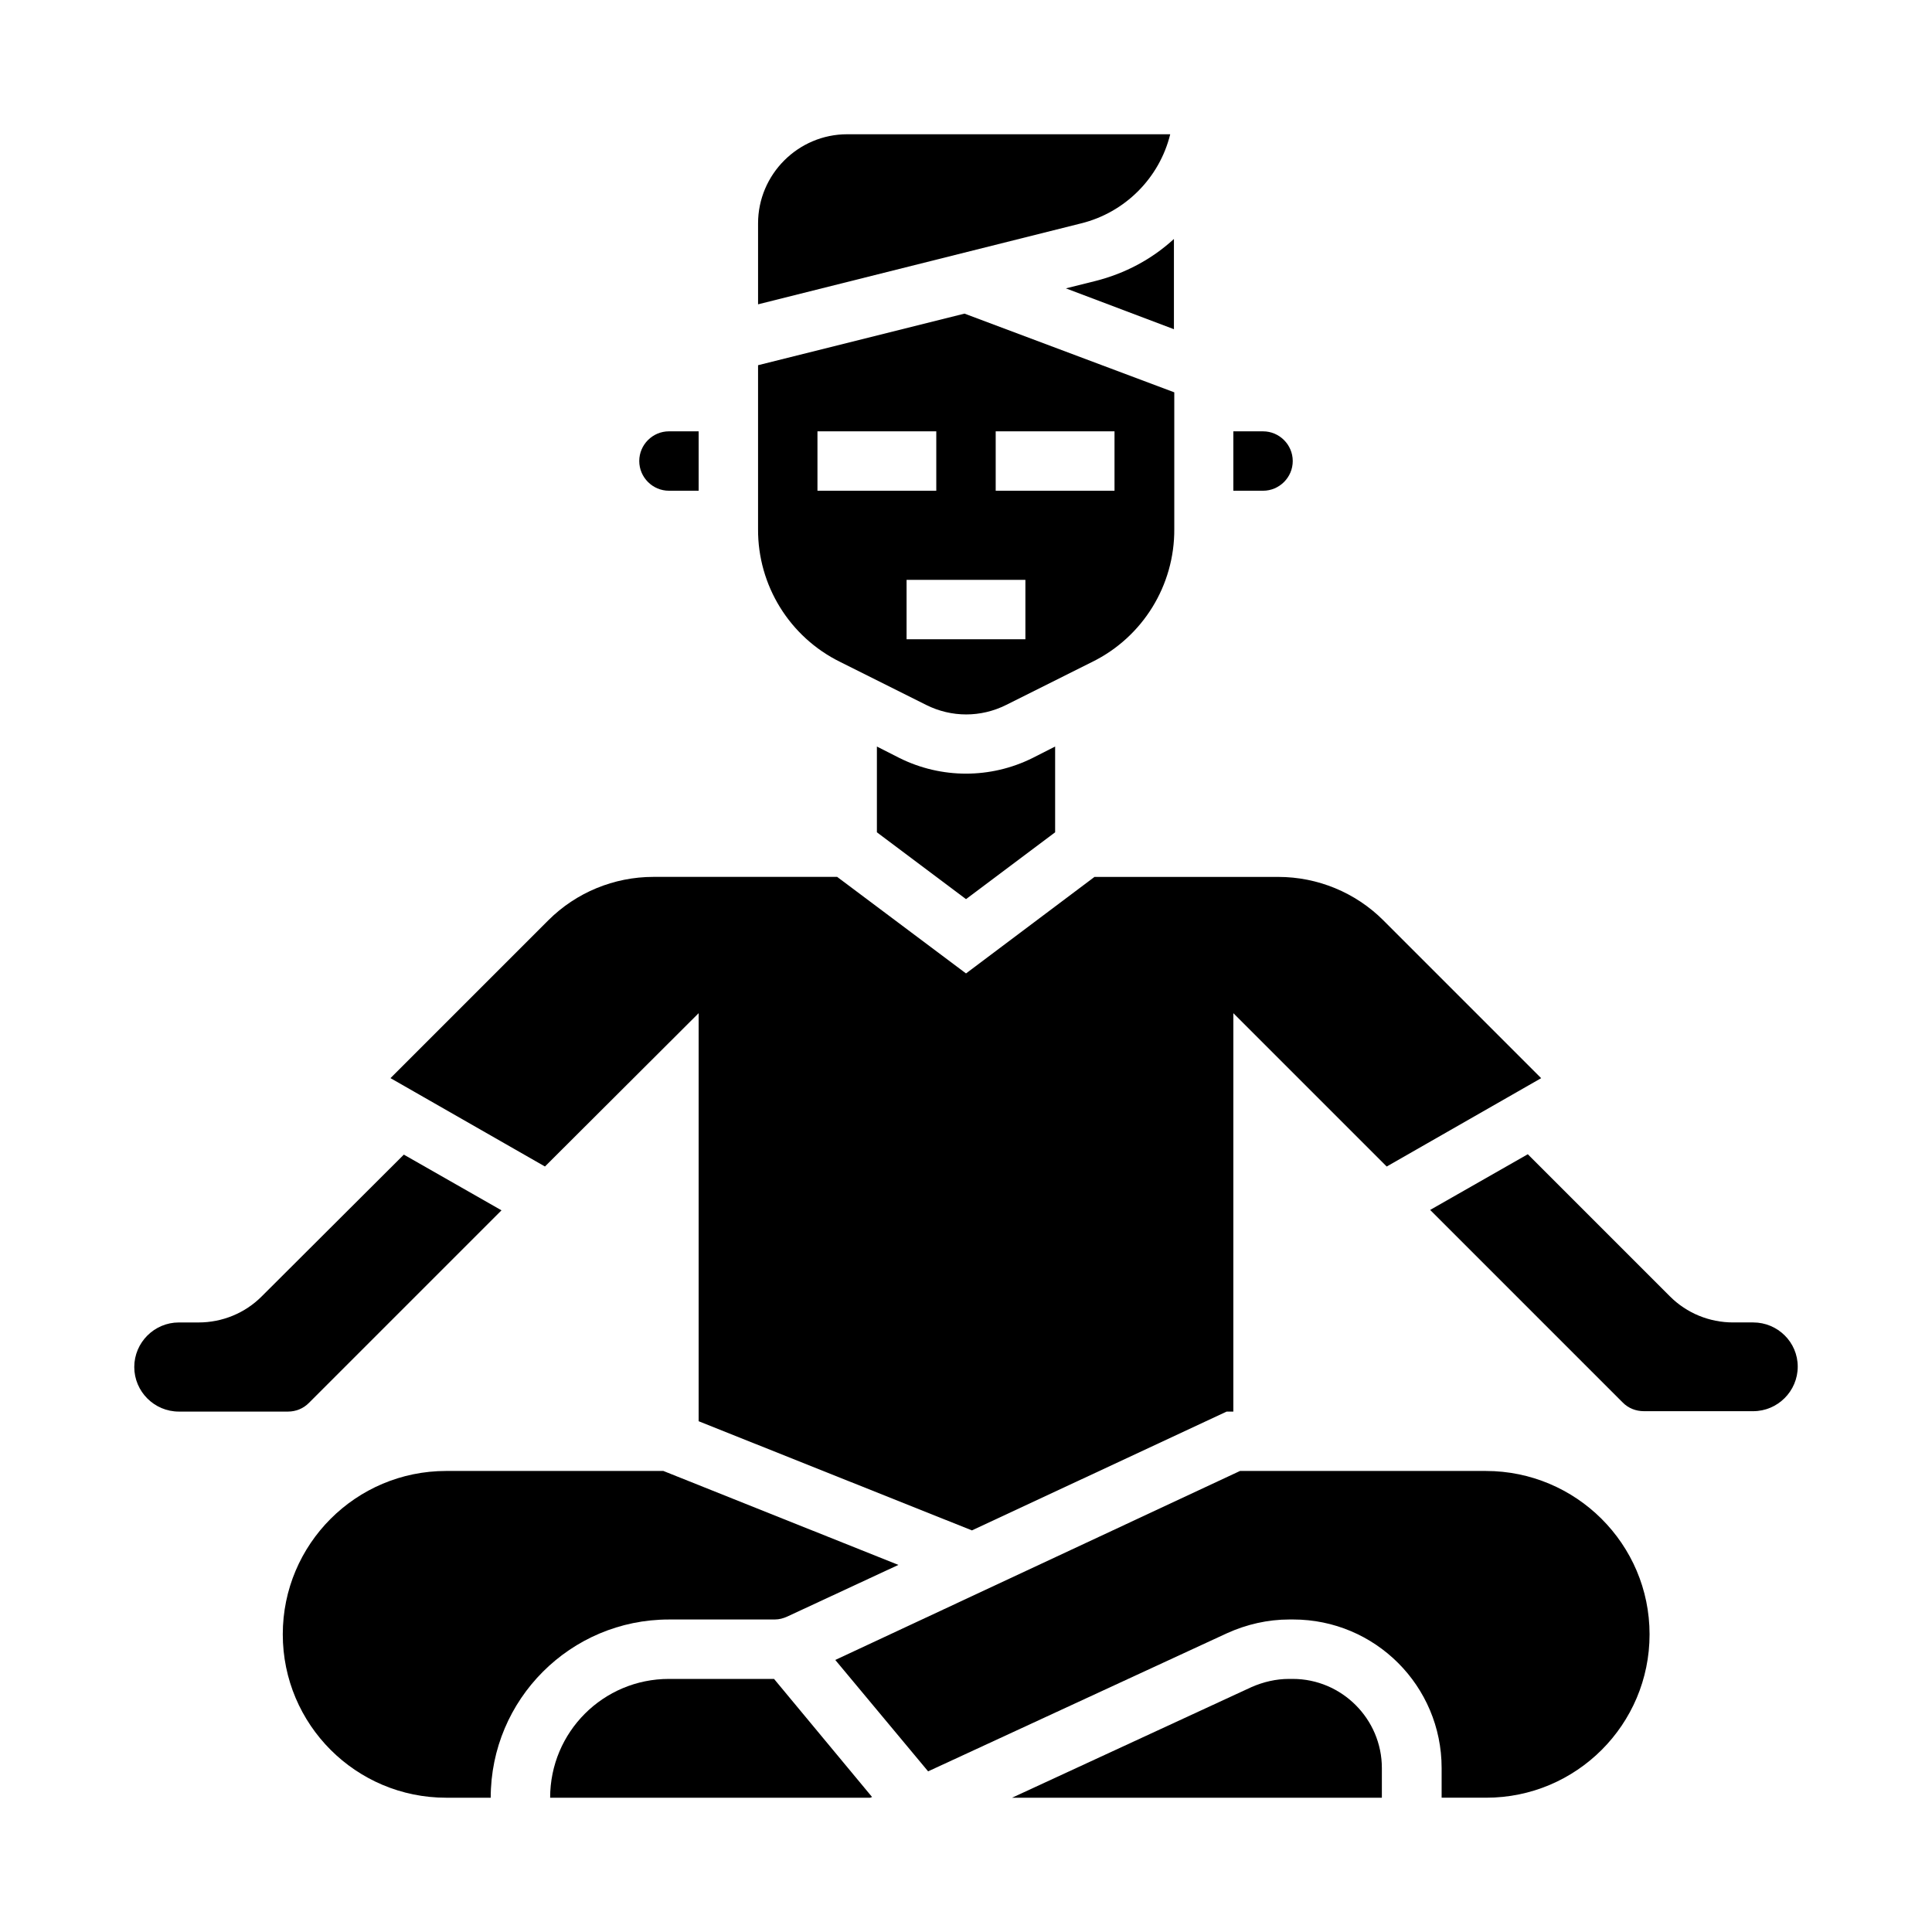
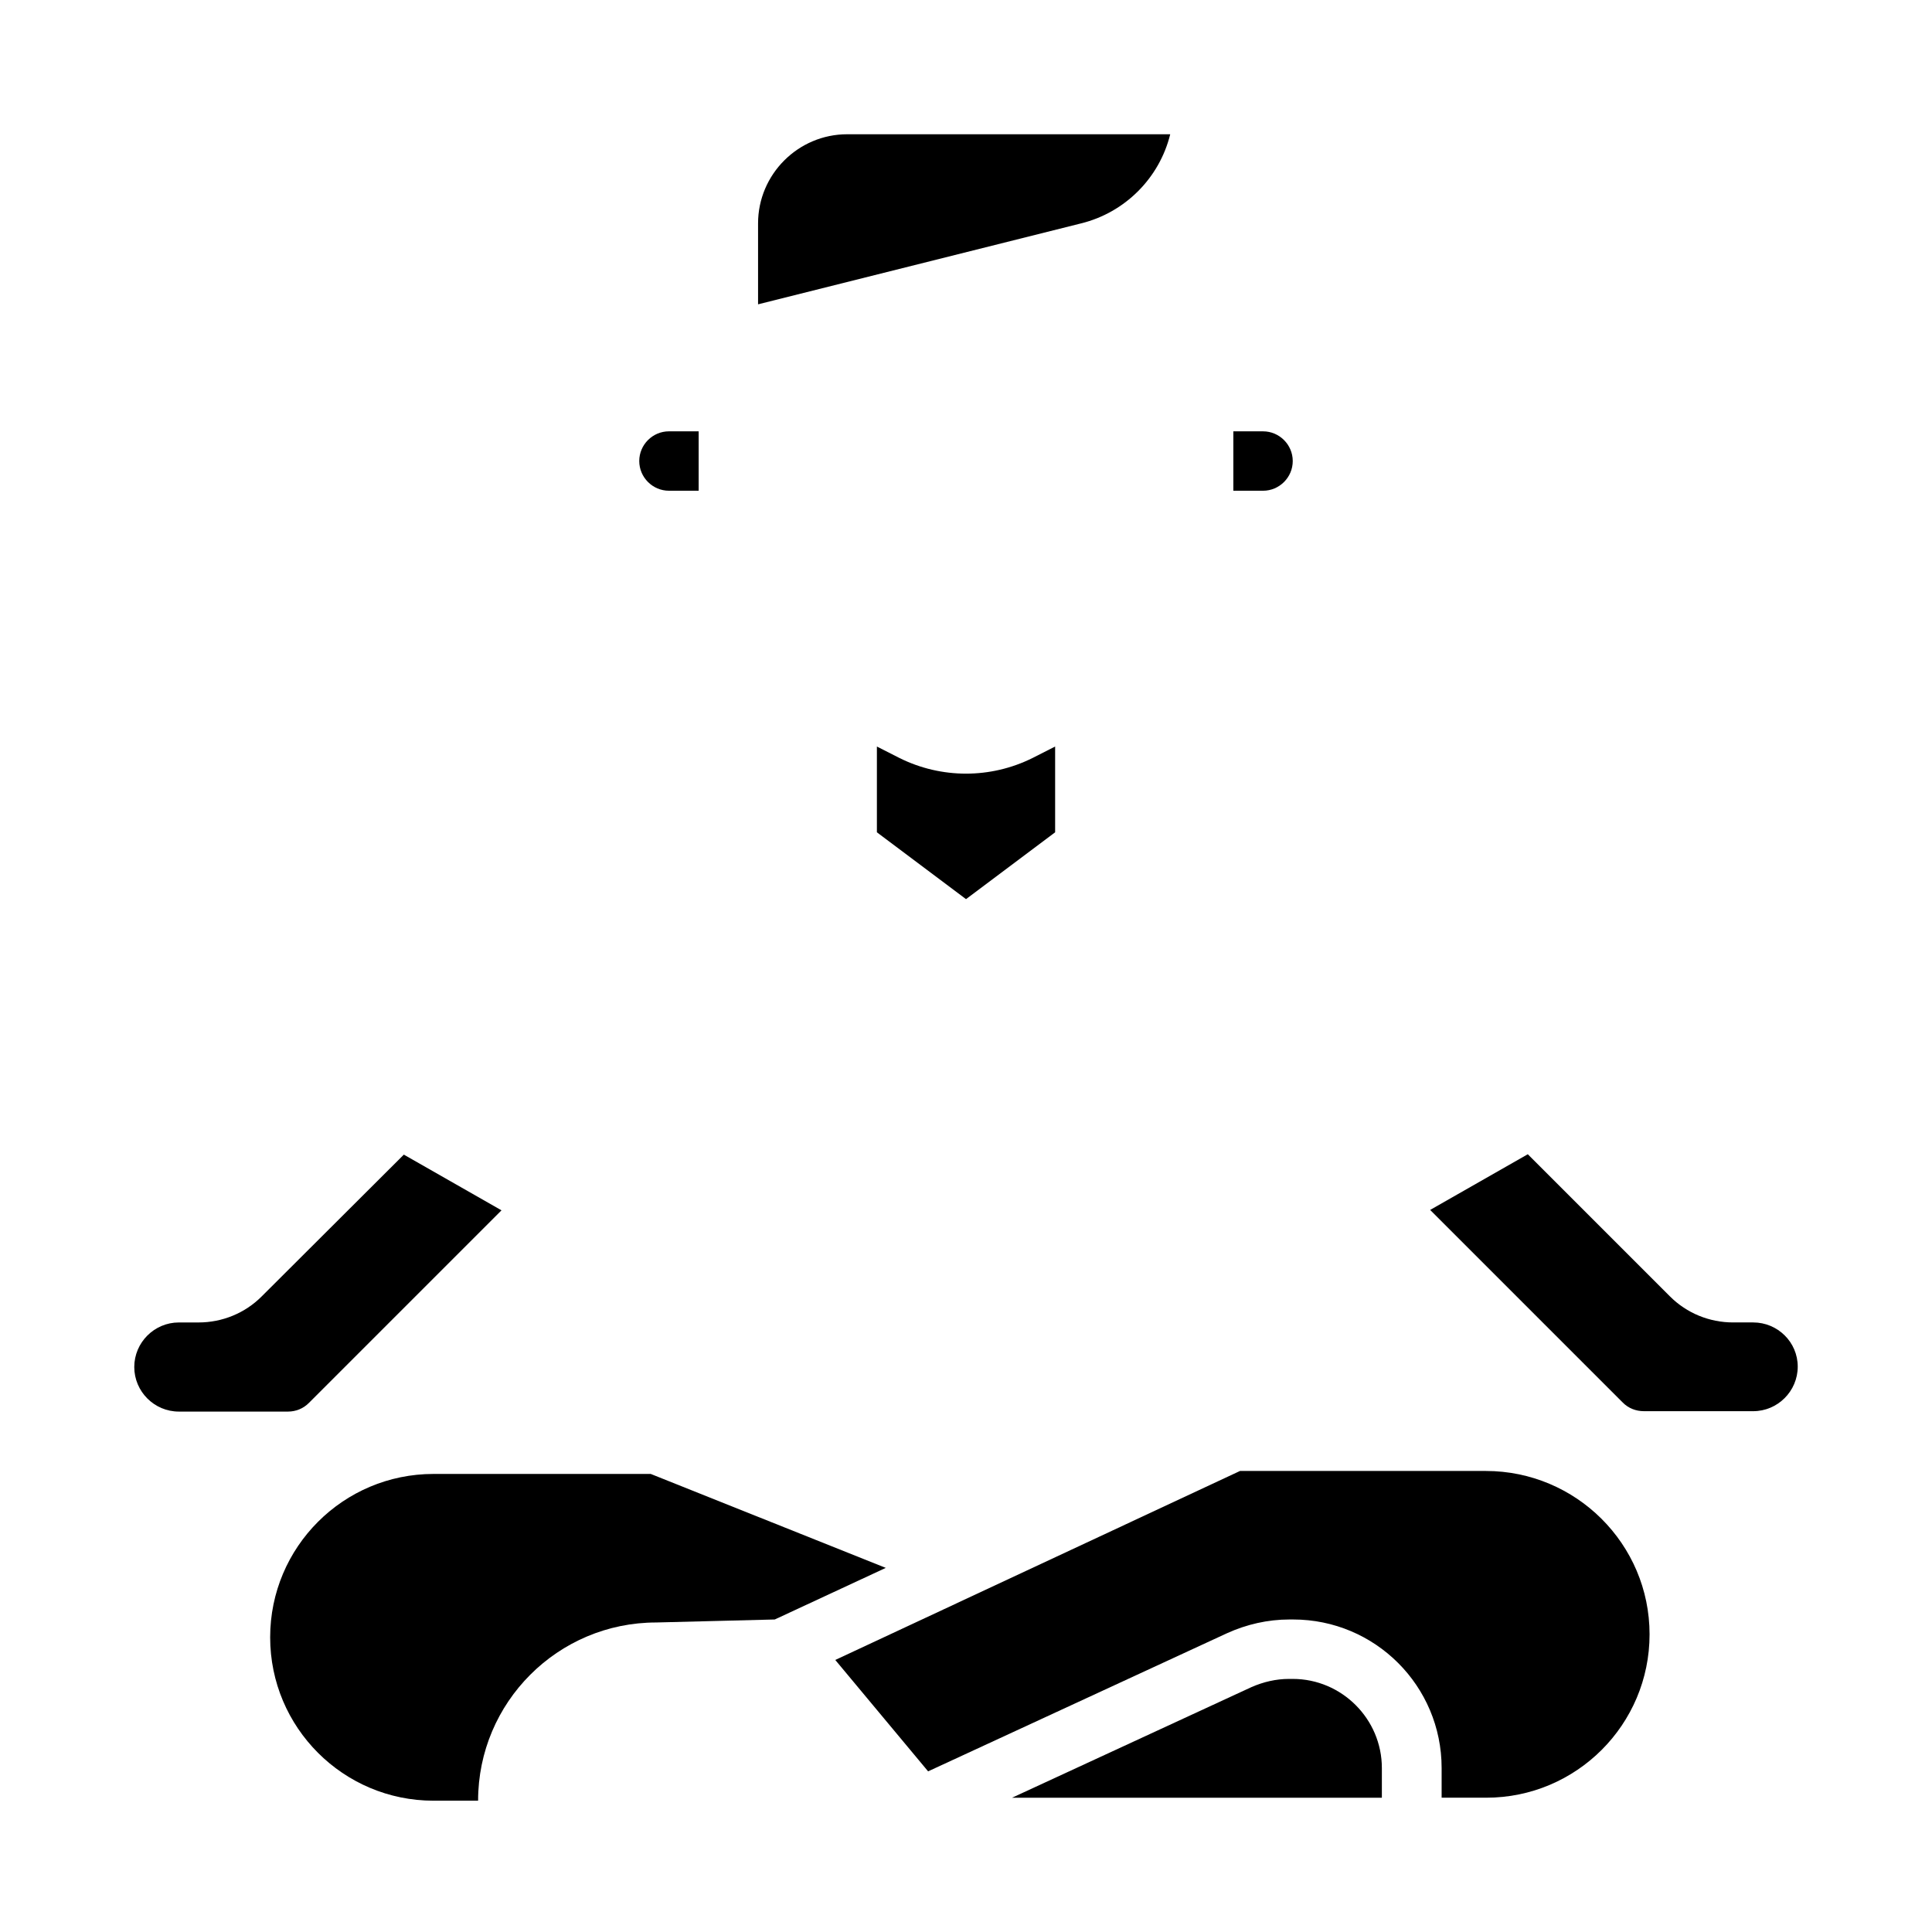
<svg xmlns="http://www.w3.org/2000/svg" fill="#000000" width="800px" height="800px" version="1.1" viewBox="144 144 512 512">
  <g>
    <path d="m382.39 344.89-6.004-3.051v22.73l23.617 17.711 23.617-17.711v-22.73l-6.004 3.051c-11.121 5.512-24.109 5.512-35.227 0z" />
    <path d="m321.28 274.05h7.871v-15.742h-7.871c-4.328 0-7.871 3.543-7.871 7.871s3.543 7.871 7.871 7.871z" />
-     <path d="m366.64 319.41 22.828 11.414c6.691 3.344 14.465 3.344 21.156 0l22.828-11.414c13.383-6.594 21.844-20.27 21.746-35.227v-36.211l-55.598-20.859-54.707 13.672v43.395c-0.098 14.957 8.363 28.637 21.746 35.23zm41.23-61.109h31.488v15.742h-31.488zm7.871 39.363v15.742h-31.488v-15.742zm-55.105-39.363h31.488v15.742h-31.488z" />
-     <path d="m426.47 220.42 28.633 10.824v-23.91c-5.902 5.41-12.988 9.152-20.762 11.121z" />
-     <path d="m329.15 412.5v108.14l72.422 28.93 67.504-31.488h1.77l0.004-105.58 40.641 40.641 40.934-23.418-41.82-41.82c-7.379-7.379-17.418-11.512-27.848-11.512h-48.707l-34.047 25.578-34.145-25.586h-48.707c-10.43 0-20.469 4.133-27.848 11.512l-41.82 41.82 40.934 23.418z" />
    <path d="m486.59 266.18c0-4.328-3.543-7.871-7.871-7.871h-7.871v15.742h7.871c4.328 0 7.871-3.543 7.871-7.871z" />
    <path d="m454.12 179.58h-85.609c-12.988 0-23.617 10.629-23.617 23.617v21.453l85.613-21.453c11.609-2.856 20.762-12.008 23.613-23.617z" />
    <path d="m225.83 515.82 51.07-51.07-25.879-14.762-37.688 37.59c-4.43 4.43-10.43 6.887-16.727 6.887h-5.215c-6.496 0-11.809 5.312-11.809 11.809 0 6.496 5.312 11.809 11.809 11.809h28.93c2.066 0 4.035-0.785 5.508-2.262z" />
    <path d="m537.76 533.82h-65.141l-107.26 50.086 24.602 29.52 79.211-36.605c5.215-2.363 10.824-3.641 16.531-3.641h0.984c21.746 0 39.359 17.613 39.359 39.359v7.871h11.809c23.91 0 43.297-19.387 43.297-43.297 0-23.91-19.48-43.293-43.395-43.293z" />
    <path d="m486.59 588.93h-0.984c-3.445 0-6.789 0.789-9.938 2.164l-63.469 29.324h98.008v-7.871c0-12.988-10.629-23.617-23.617-23.617z" />
    <path d="m608.61 494.46h-5.312c-6.297 0-12.301-2.461-16.727-6.887l-37.688-37.688-25.879 14.762 51.07 51.07c1.477 1.477 3.445 2.262 5.609 2.262h28.926c6.496 0 11.809-5.312 11.809-11.809 0-6.492-5.312-11.711-11.809-11.711z" />
-     <path d="m349.32 573.18c1.18 0 2.262-0.297 3.344-0.789l29.422-13.676-62.289-24.895h-57.562c-23.91 0-43.297 19.387-43.297 43.297s19.387 43.297 43.297 43.297h11.809c0-26.074 21.156-47.23 47.23-47.23z" />
-     <path d="m321.28 588.93c-17.418 0-31.488 14.07-31.488 31.488h84.82l0.492-0.195-25.977-31.293z" />
+     <path d="m349.32 573.18l29.422-13.676-62.289-24.895h-57.562c-23.91 0-43.297 19.387-43.297 43.297s19.387 43.297 43.297 43.297h11.809c0-26.074 21.156-47.23 47.23-47.23z" />
  </g>
</svg>